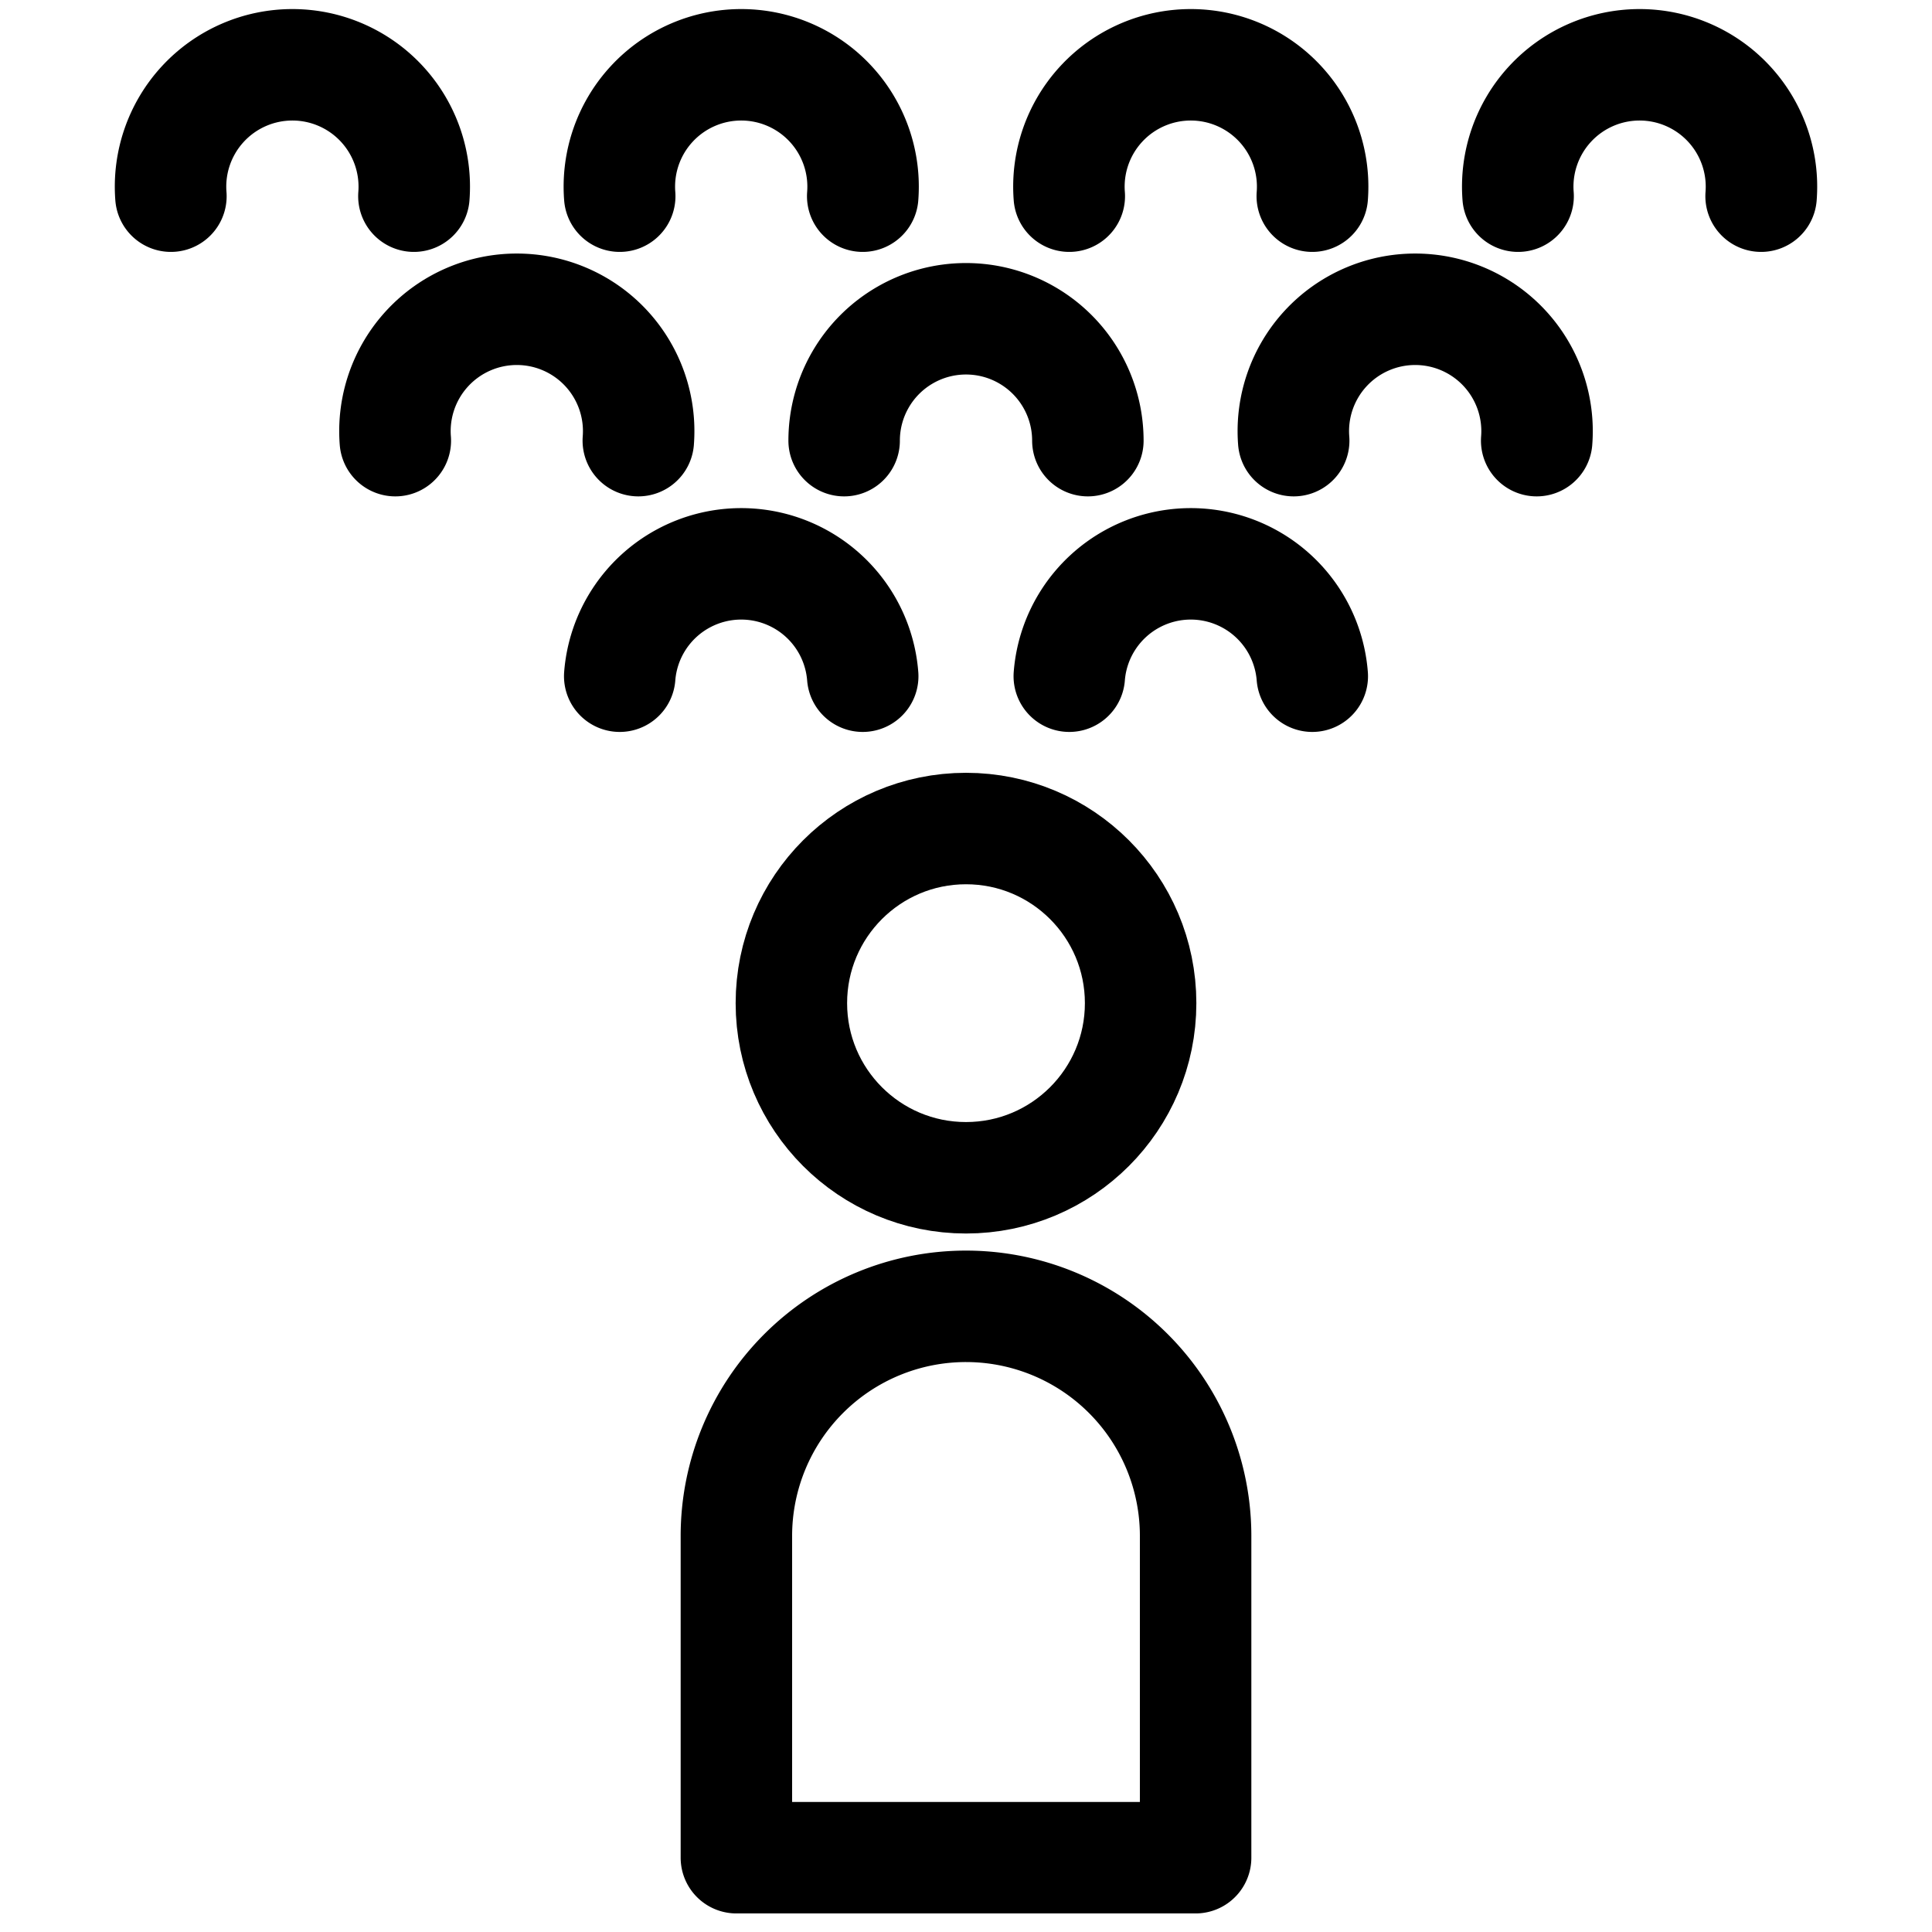
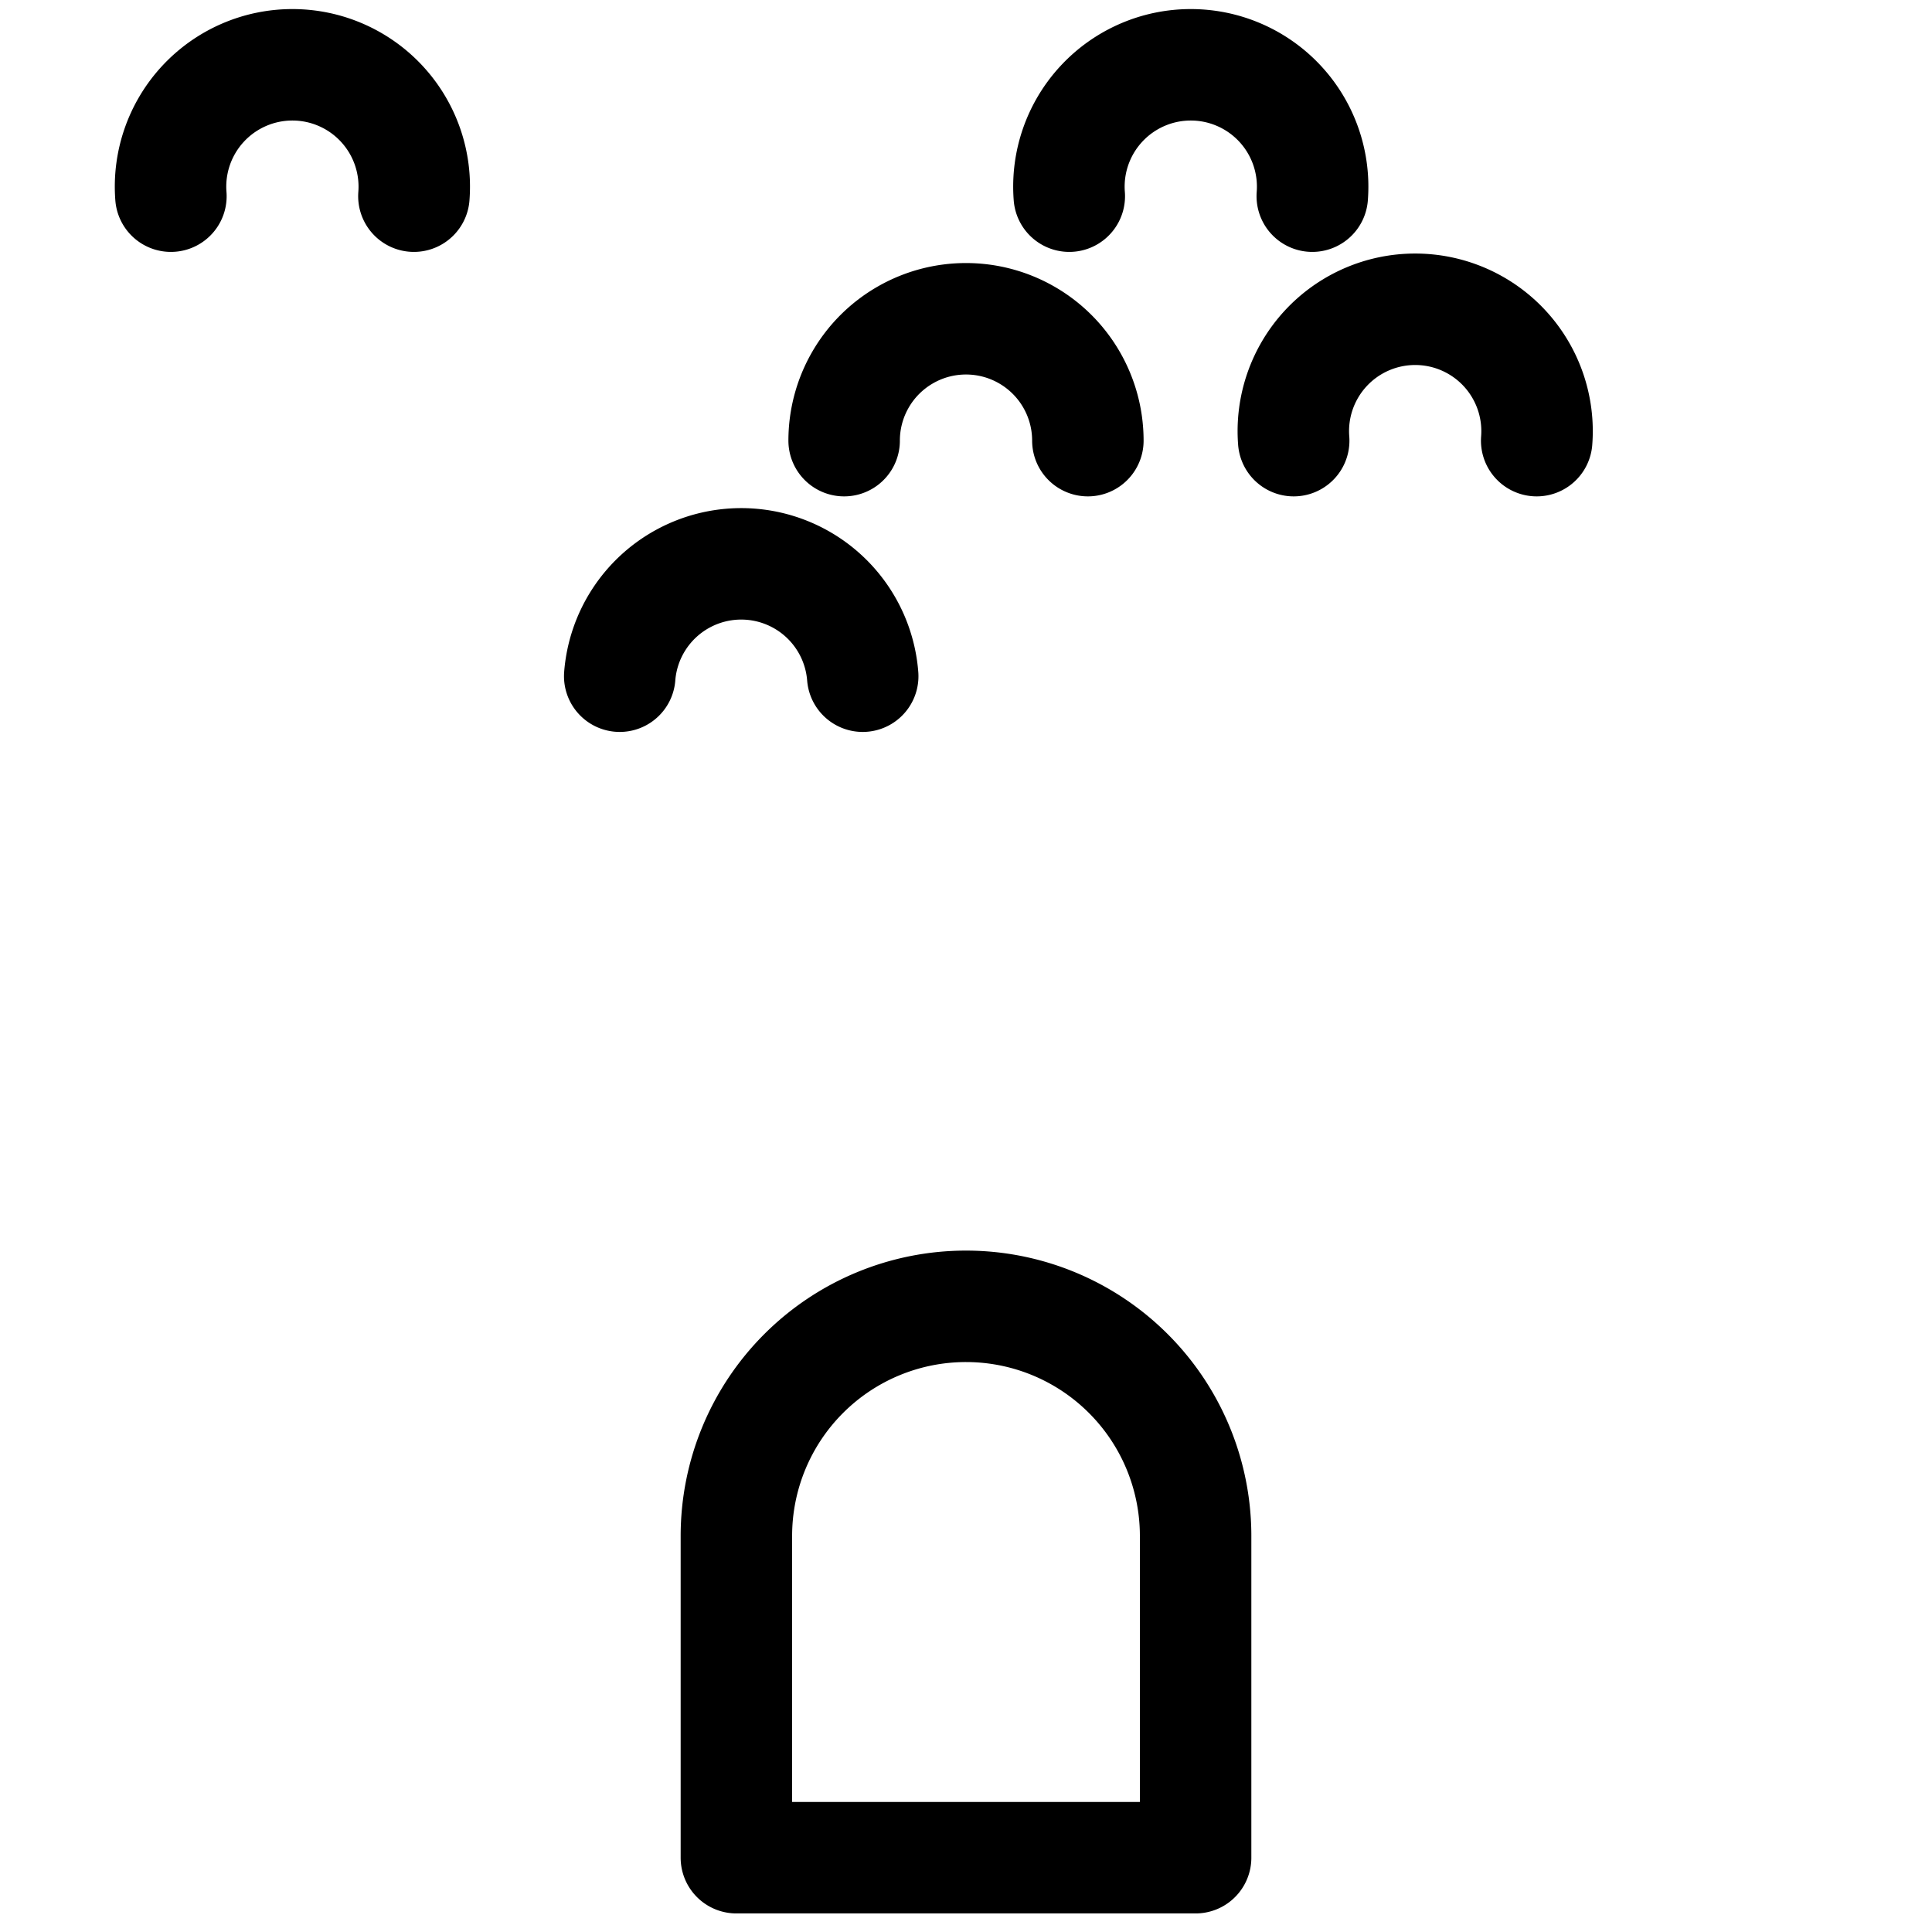
<svg xmlns="http://www.w3.org/2000/svg" id="Layer_1" data-name="Layer 1" viewBox="0 0 26 26">
  <defs>
    <style>.cls-1{fill:none;stroke:#000;stroke-linecap:round;stroke-linejoin:round;stroke-width:1.5px;}</style>
  </defs>
-   <circle class="cls-1" cx="13" cy="13.5" r="2.35" />
  <path class="cls-1" d="M13,17.58a3.09,3.09,0,0,0-3.09,3.09V25h6.18V20.67A3.09,3.09,0,0,0,13,17.58Z" />
  <path class="cls-1" d="M11.36,5.93a1.64,1.64,0,0,1,3.28,0" />
  <path class="cls-1" d="M17.41,5.93a1.64,1.64,0,1,1,3.27,0" />
-   <path class="cls-1" d="M5.32,5.93a1.64,1.64,0,1,1,3.27,0" />
-   <path class="cls-1" d="M8.34,2.64a1.64,1.64,0,1,1,3.27,0" />
  <path class="cls-1" d="M14.39,2.64a1.64,1.64,0,1,1,3.27,0" />
-   <path class="cls-1" d="M20.43,2.64a1.64,1.64,0,1,1,3.27,0" />
  <path class="cls-1" d="M2.3,2.64a1.64,1.64,0,1,1,3.27,0" />
  <path class="cls-1" d="M8.34,9.1a1.64,1.64,0,0,1,3.27,0" />
-   <path class="cls-1" d="M14.39,9.1a1.64,1.64,0,0,1,3.27,0" />
</svg>